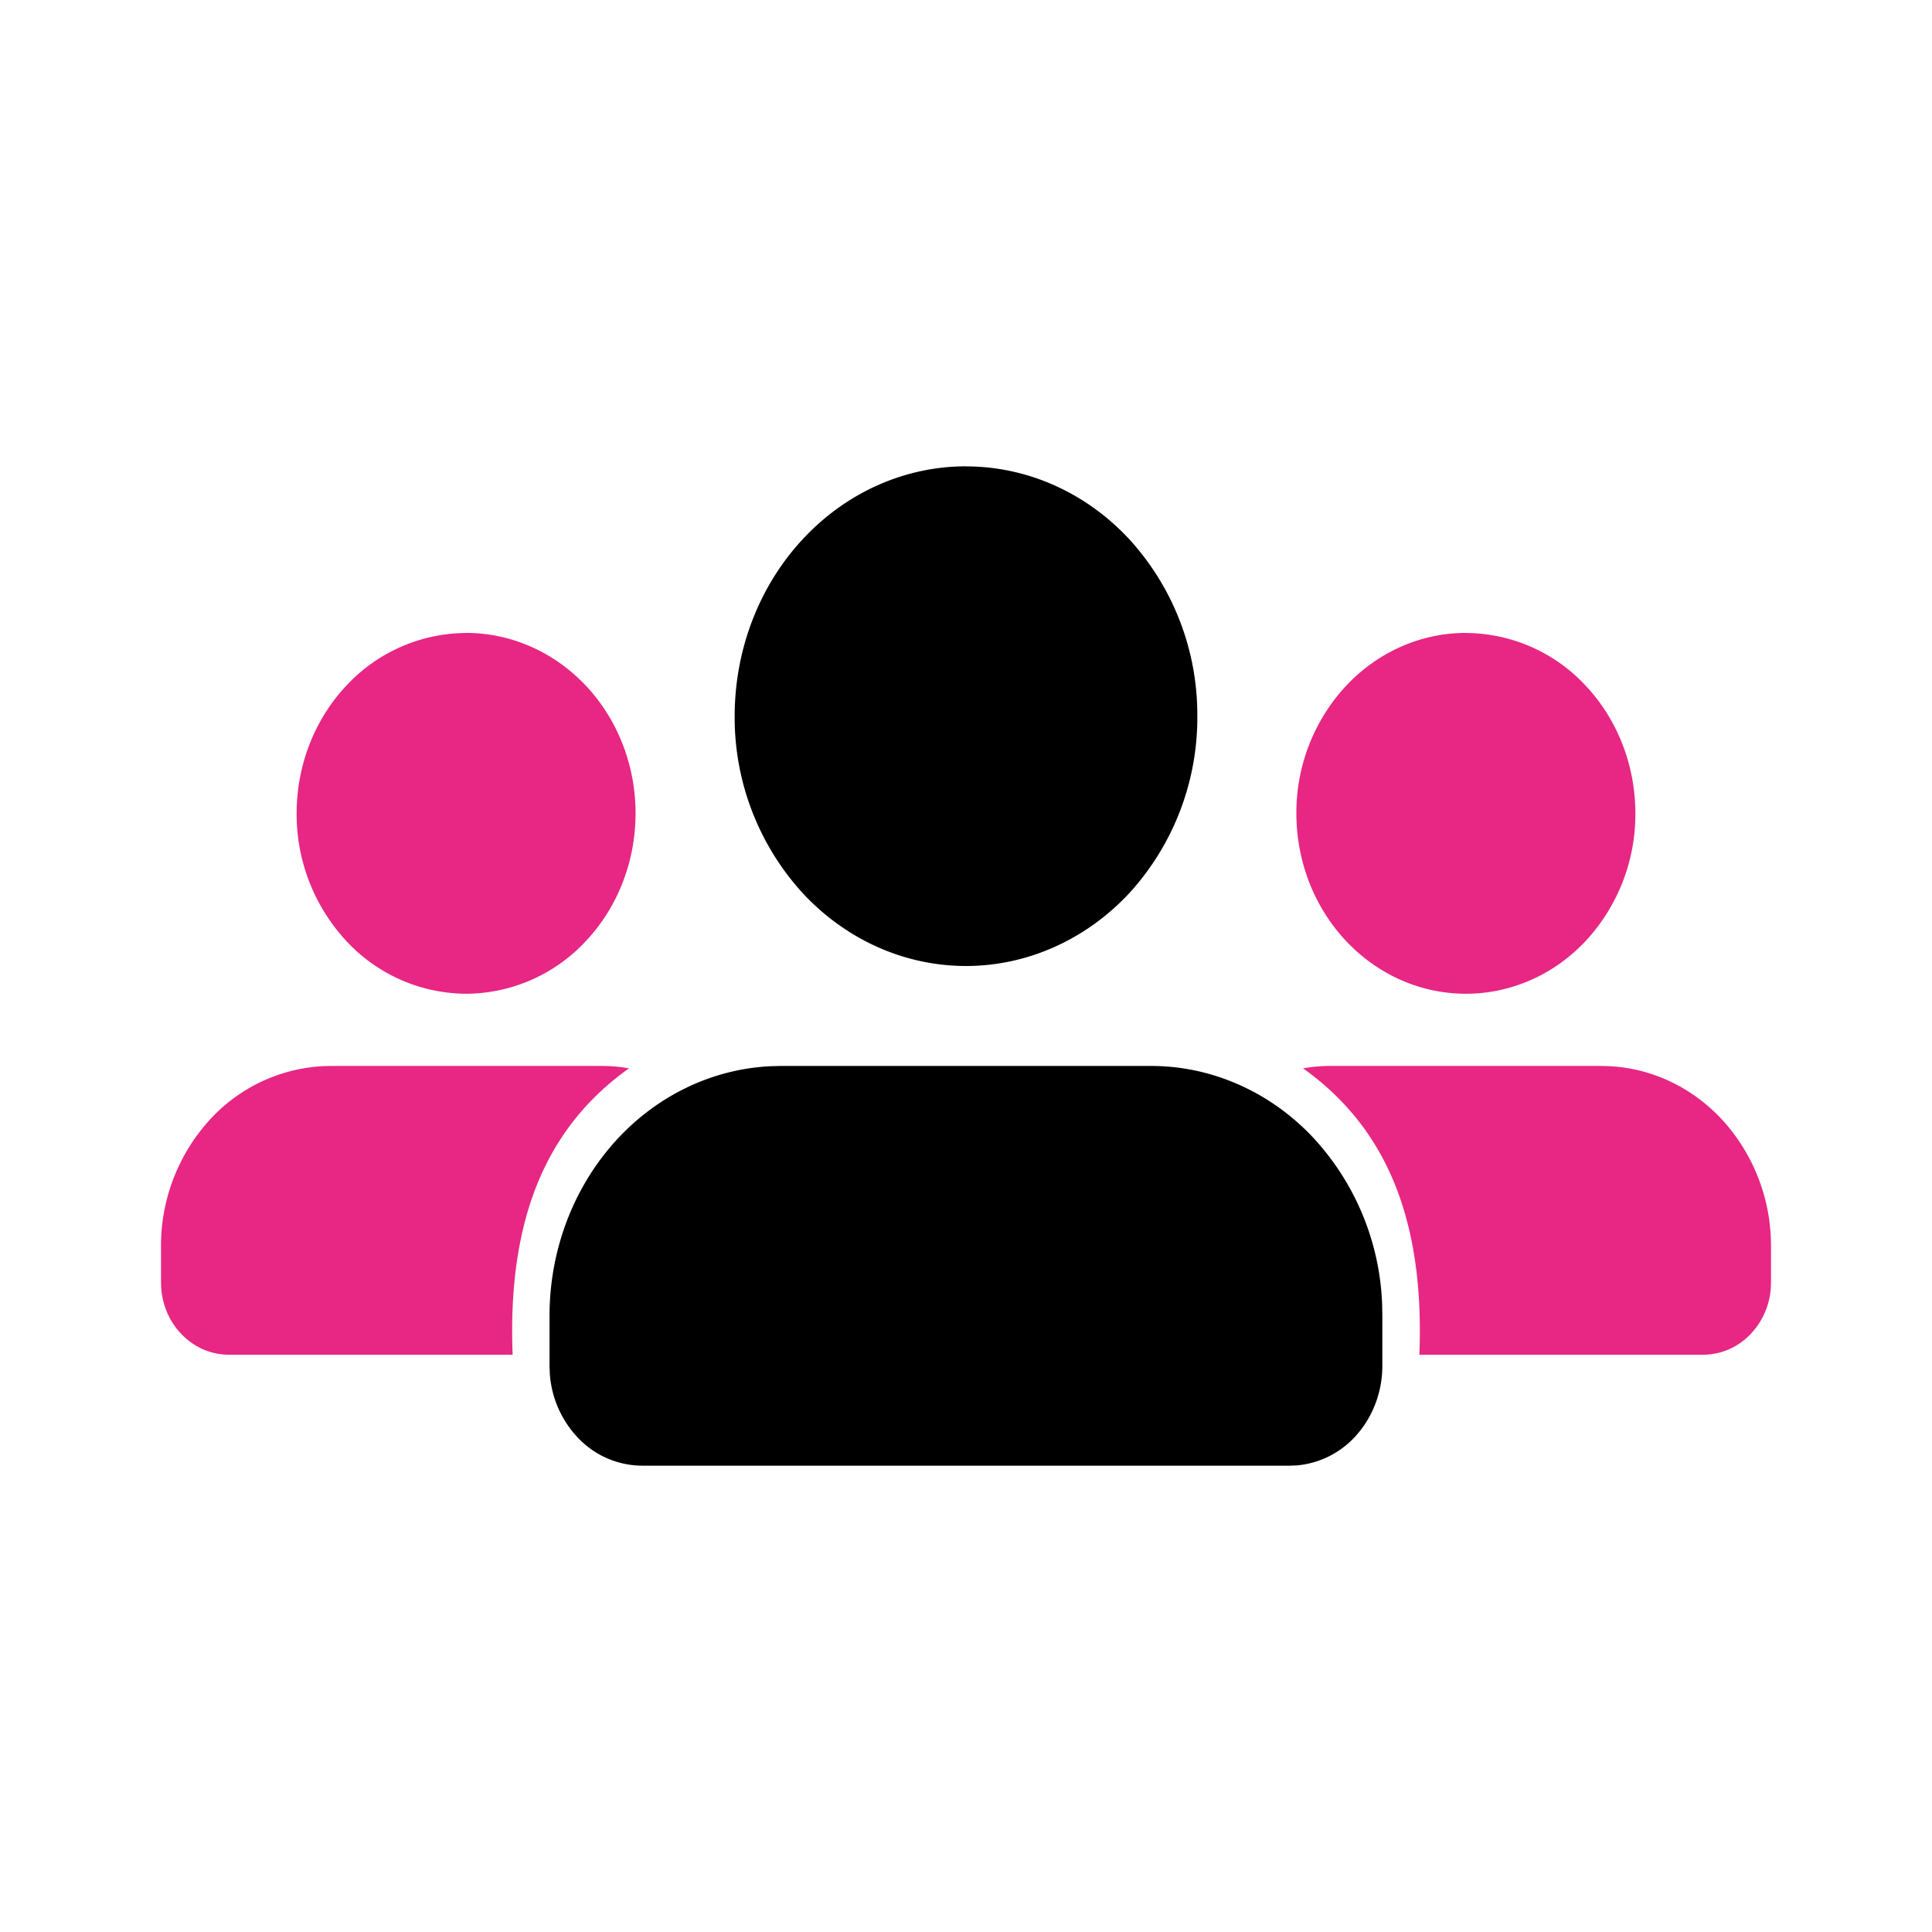
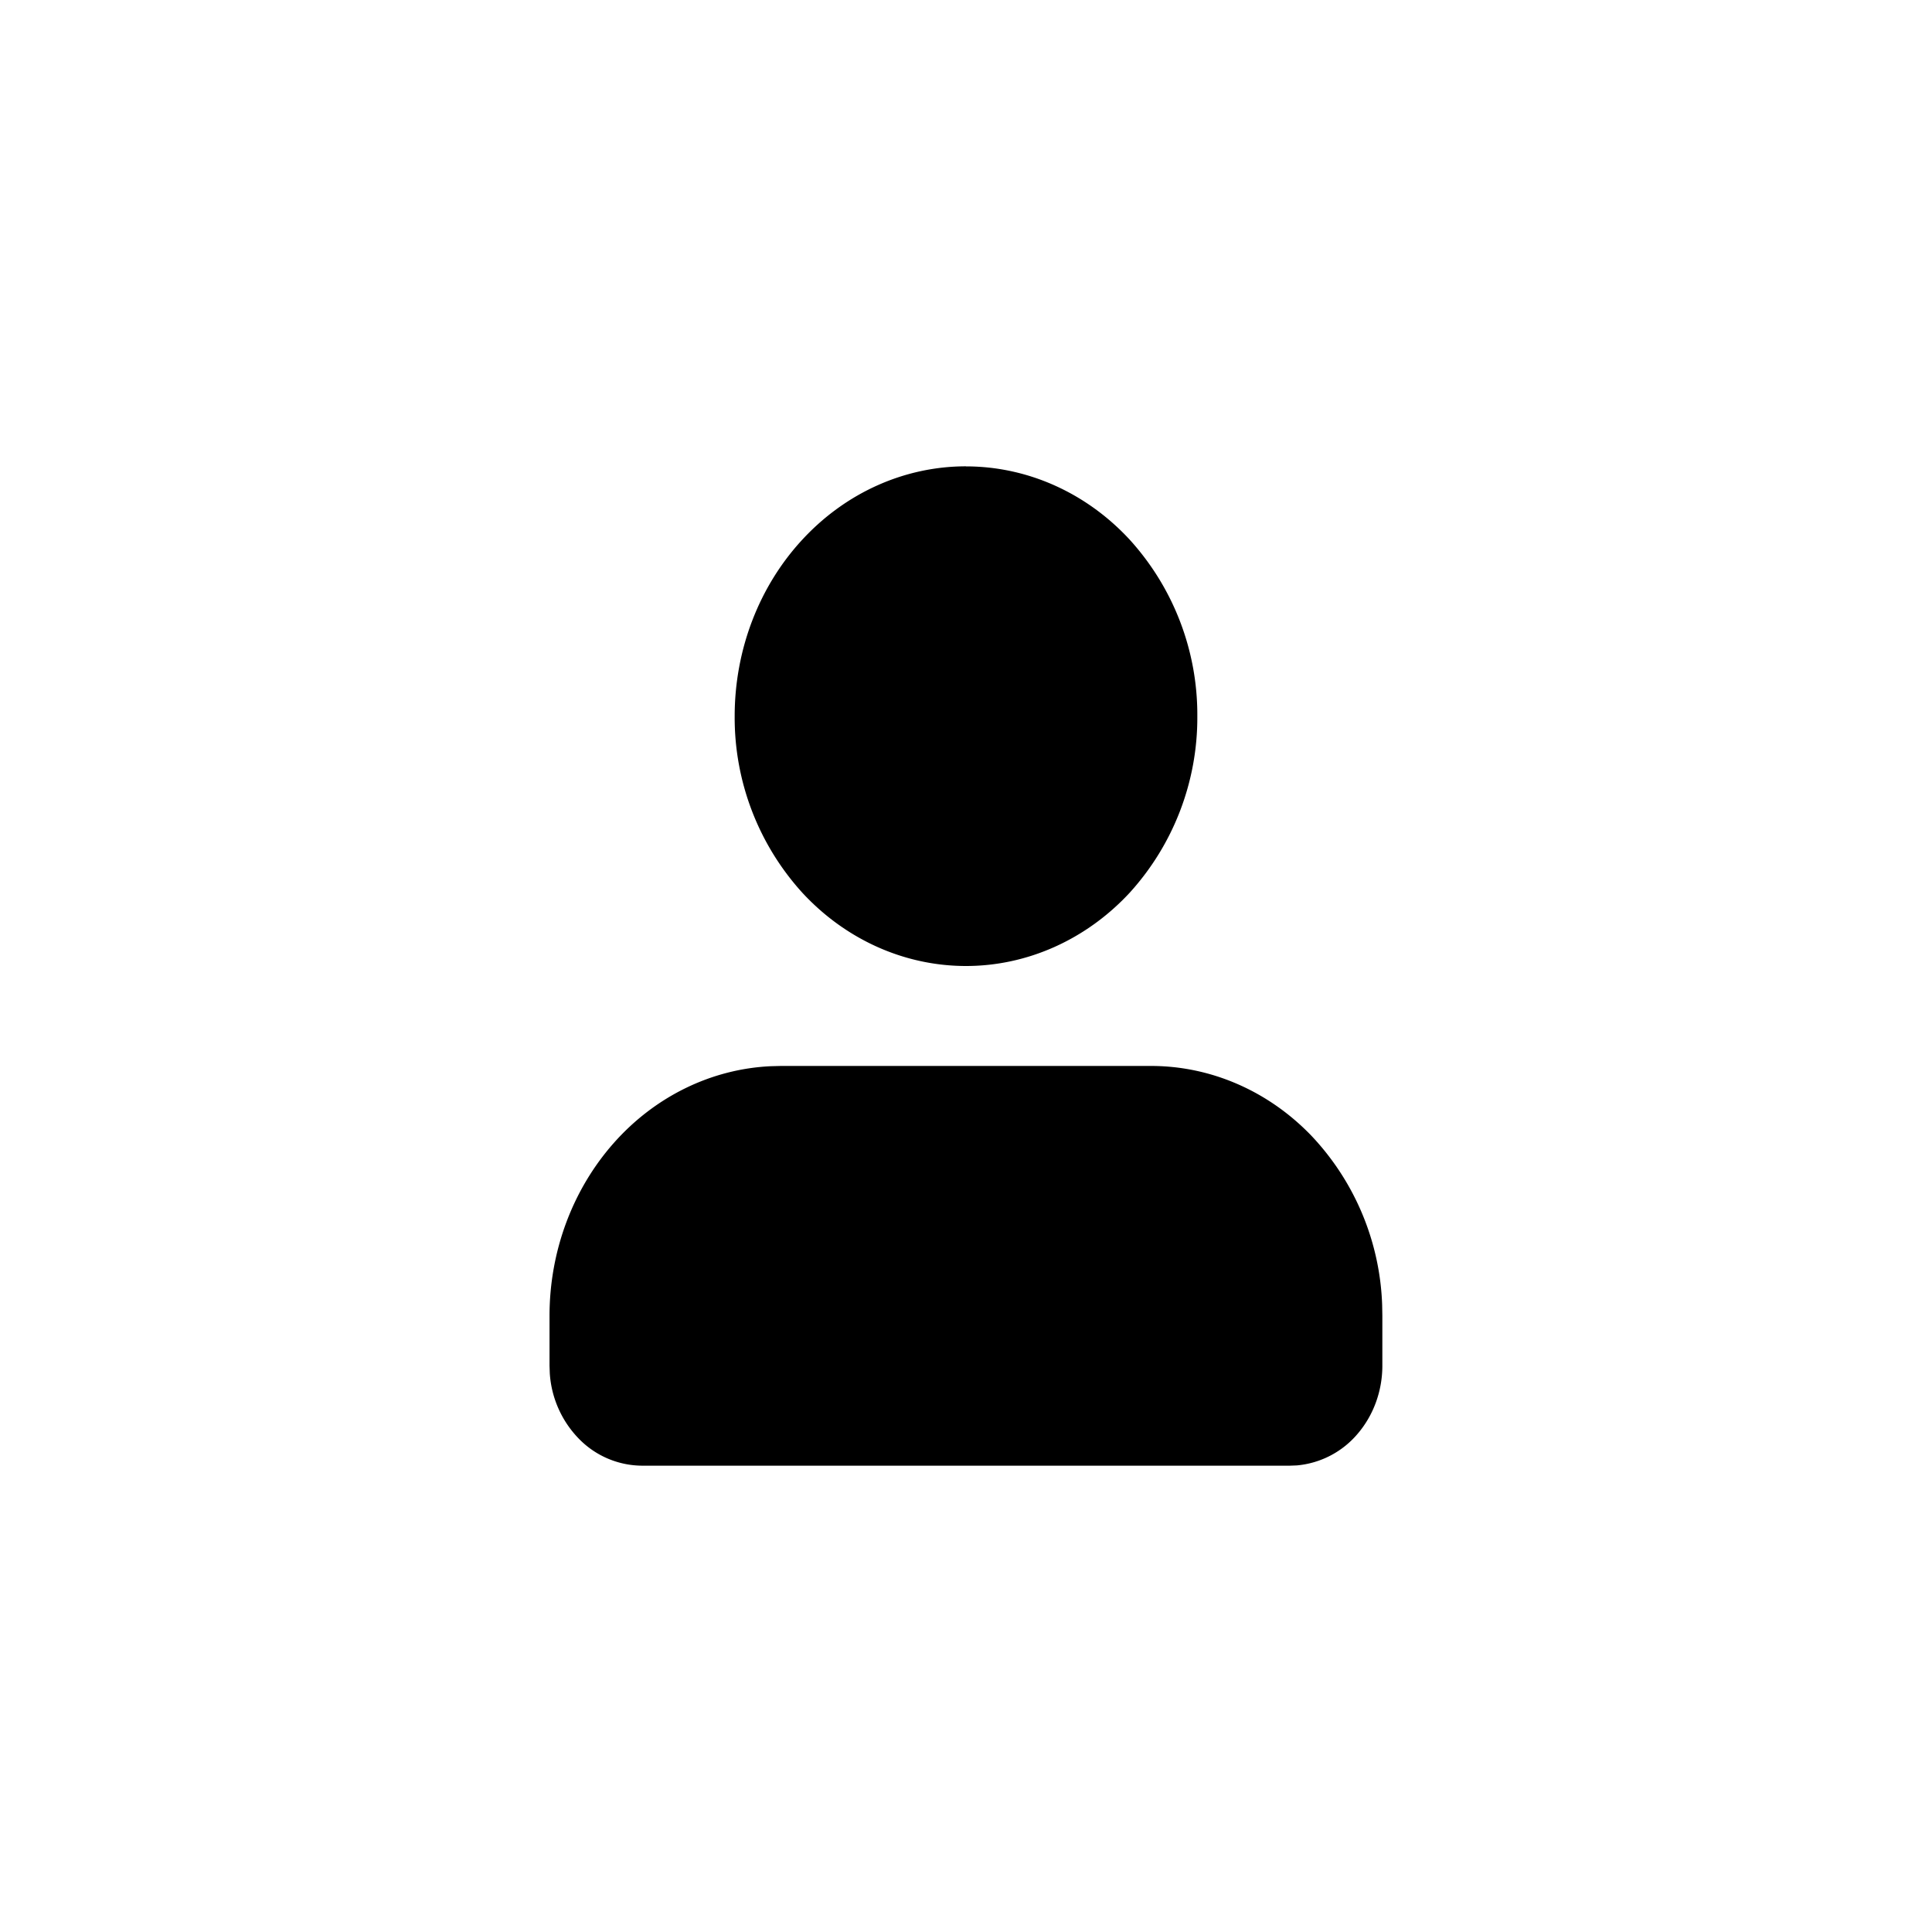
<svg xmlns="http://www.w3.org/2000/svg" width="30" height="30" viewBox="0 0 30 30" fill="none">
-   <path fill="#E72783" d="M2.5 19.354v.56l.003.085c.02.282.139.545.334.737.194.193.45.3.716.3H7.96c-.084-2.168.56-3.557 1.807-4.447a2.475 2.475 0 0 0-.423-.037H5.132l-.114.003a2.565 2.565 0 0 0-1.787.862 2.9 2.9 0 0 0-.731 1.937ZM7.238 9.828c.698 0 1.367.296 1.861.821.494.525.77 1.238.77 1.981 0 .743-.276 1.456-.77 1.981a2.554 2.554 0 0 1-1.861.82 2.554 2.554 0 0 1-1.861-.82 2.896 2.896 0 0 1-.771-1.98c0-.744.277-1.457.77-1.982a2.554 2.554 0 0 1 1.862-.82ZM27.5 19.354v.56l-.003.085a1.15 1.15 0 0 1-.334.737c-.194.193-.45.3-.716.3H22.04c.085-2.168-.56-3.557-1.806-4.447.138-.024.28-.037.423-.037h4.211l.114.003c.678.032 1.318.34 1.787.862a2.9 2.9 0 0 1 .731 1.937ZM22.762 9.828c-.698 0-1.367.296-1.86.821a2.895 2.895 0 0 0-.772 1.981c0 .743.277 1.456.771 1.981.494.526 1.163.82 1.861.82s1.368-.294 1.861-.82a2.895 2.895 0 0 0 .771-1.98c0-.744-.277-1.457-.77-1.982a2.554 2.554 0 0 0-1.862-.82Z" />
  <path fill="#000" d="M17.873 16.552c.926 0 1.816.386 2.484 1.077a4.023 4.023 0 0 1 1.105 2.634l.003.168v.776c0 .392-.137.768-.383 1.056a1.398 1.398 0 0 1-.946.492l-.107.004H9.97a1.38 1.38 0 0 1-.977-.414 1.603 1.603 0 0 1-.456-1.022l-.004-.116v-.776c0-1 .358-1.96.998-2.683.64-.722 1.514-1.149 2.438-1.192l.156-.004h5.747ZM15 7.242c.952 0 1.866.408 2.54 1.136a4.042 4.042 0 0 1 1.052 2.743 4.043 4.043 0 0 1-1.052 2.743C16.866 14.59 15.952 15 15 15c-.953 0-1.867-.409-2.54-1.136a4.043 4.043 0 0 1-1.052-2.743c0-1.03.378-2.016 1.052-2.743.673-.728 1.587-1.137 2.54-1.137Z" />
</svg>